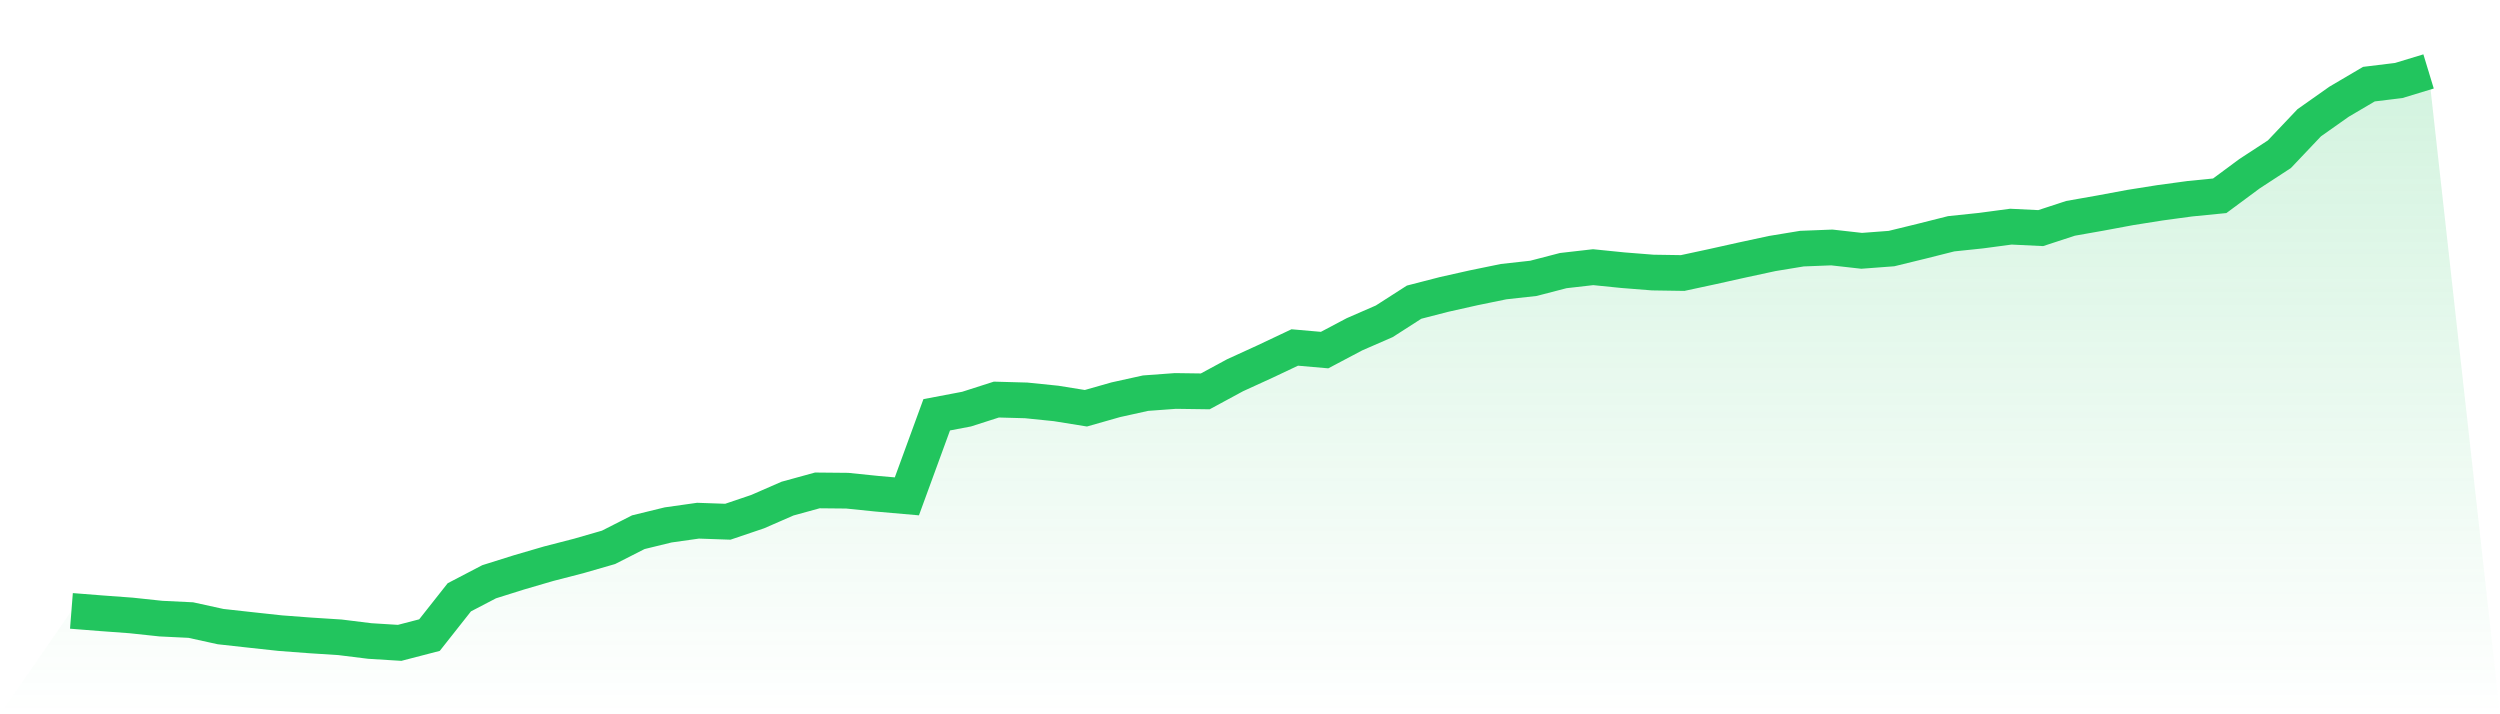
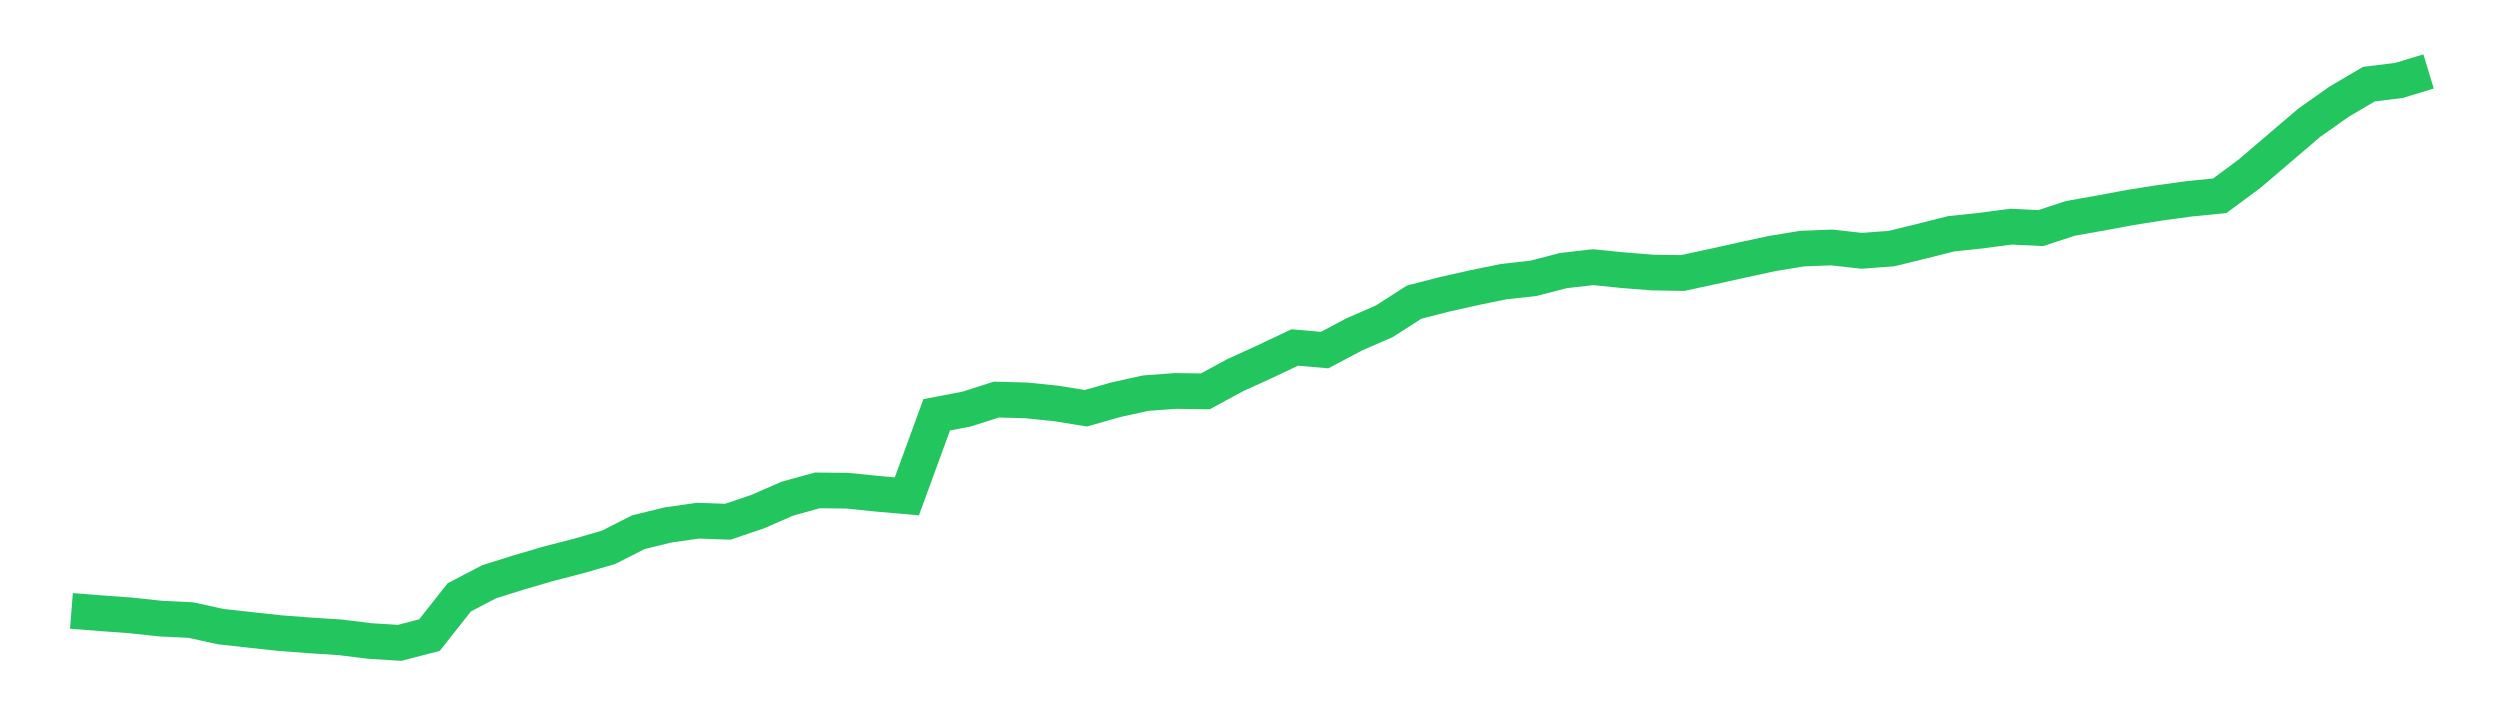
<svg xmlns="http://www.w3.org/2000/svg" viewBox="0 0 140 40">
  <defs>
    <linearGradient id="gradient" x1="0" x2="0" y1="0" y2="1">
      <stop offset="0%" stop-color="#22c55e" stop-opacity="0.2" />
      <stop offset="100%" stop-color="#22c55e" stop-opacity="0" />
    </linearGradient>
  </defs>
-   <path d="M4,34.21 L4,34.21 L5.671,34.342 L7.342,34.465 L9.013,34.643 L10.684,34.724 L12.354,35.09 L14.025,35.275 L15.696,35.456 L17.367,35.582 L19.038,35.689 L20.709,35.896 L22.38,36 L24.051,35.566 L25.722,33.449 L27.392,32.578 L29.063,32.053 L30.734,31.565 L32.405,31.134 L34.076,30.652 L35.747,29.803 L37.418,29.395 L39.089,29.159 L40.759,29.217 L42.43,28.651 L44.101,27.922 L45.772,27.463 L47.443,27.479 L49.114,27.65 L50.785,27.796 L52.456,23.228 L54.127,22.911 L55.797,22.376 L57.468,22.422 L59.139,22.593 L60.81,22.862 L62.481,22.386 L64.152,22.017 L65.823,21.894 L67.494,21.917 L69.165,21.013 L70.835,20.249 L72.506,19.459 L74.177,19.605 L75.848,18.721 L77.519,17.993 L79.19,16.921 L80.861,16.49 L82.532,16.115 L84.203,15.772 L85.873,15.587 L87.544,15.153 L89.215,14.962 L90.886,15.131 L92.557,15.263 L94.228,15.289 L95.899,14.93 L97.57,14.558 L99.24,14.198 L100.911,13.923 L102.582,13.858 L104.253,14.046 L105.924,13.92 L107.595,13.512 L109.266,13.091 L110.937,12.916 L112.608,12.693 L114.278,12.774 L115.949,12.227 L117.62,11.932 L119.291,11.621 L120.962,11.356 L122.633,11.129 L124.304,10.964 L125.975,9.727 L127.646,8.636 L129.316,6.875 L130.987,5.696 L132.658,4.712 L134.329,4.508 L136,4 L140,40 L0,40 z" fill="url(#gradient)" />
-   <path d="M4,34.21 L4,34.21 L5.671,34.342 L7.342,34.465 L9.013,34.643 L10.684,34.724 L12.354,35.09 L14.025,35.275 L15.696,35.456 L17.367,35.582 L19.038,35.689 L20.709,35.896 L22.38,36 L24.051,35.566 L25.722,33.449 L27.392,32.578 L29.063,32.053 L30.734,31.565 L32.405,31.134 L34.076,30.652 L35.747,29.803 L37.418,29.395 L39.089,29.159 L40.759,29.217 L42.43,28.651 L44.101,27.922 L45.772,27.463 L47.443,27.479 L49.114,27.65 L50.785,27.796 L52.456,23.228 L54.127,22.911 L55.797,22.376 L57.468,22.422 L59.139,22.593 L60.81,22.862 L62.481,22.386 L64.152,22.017 L65.823,21.894 L67.494,21.917 L69.165,21.013 L70.835,20.249 L72.506,19.459 L74.177,19.605 L75.848,18.721 L77.519,17.993 L79.19,16.921 L80.861,16.49 L82.532,16.115 L84.203,15.772 L85.873,15.587 L87.544,15.153 L89.215,14.962 L90.886,15.131 L92.557,15.263 L94.228,15.289 L95.899,14.93 L97.57,14.558 L99.24,14.198 L100.911,13.923 L102.582,13.858 L104.253,14.046 L105.924,13.92 L107.595,13.512 L109.266,13.091 L110.937,12.916 L112.608,12.693 L114.278,12.774 L115.949,12.227 L117.62,11.932 L119.291,11.621 L120.962,11.356 L122.633,11.129 L124.304,10.964 L125.975,9.727 L127.646,8.636 L129.316,6.875 L130.987,5.696 L132.658,4.712 L134.329,4.508 L136,4" fill="none" stroke="#22c55e" stroke-width="2" />
+   <path d="M4,34.21 L4,34.21 L5.671,34.342 L7.342,34.465 L9.013,34.643 L10.684,34.724 L12.354,35.09 L14.025,35.275 L15.696,35.456 L17.367,35.582 L19.038,35.689 L20.709,35.896 L22.38,36 L24.051,35.566 L25.722,33.449 L27.392,32.578 L29.063,32.053 L30.734,31.565 L32.405,31.134 L34.076,30.652 L35.747,29.803 L37.418,29.395 L39.089,29.159 L40.759,29.217 L42.43,28.651 L44.101,27.922 L45.772,27.463 L47.443,27.479 L49.114,27.65 L50.785,27.796 L52.456,23.228 L54.127,22.911 L55.797,22.376 L57.468,22.422 L59.139,22.593 L60.81,22.862 L62.481,22.386 L64.152,22.017 L65.823,21.894 L67.494,21.917 L69.165,21.013 L70.835,20.249 L72.506,19.459 L74.177,19.605 L75.848,18.721 L77.519,17.993 L79.19,16.921 L80.861,16.49 L82.532,16.115 L84.203,15.772 L85.873,15.587 L87.544,15.153 L89.215,14.962 L90.886,15.131 L92.557,15.263 L94.228,15.289 L95.899,14.93 L97.57,14.558 L99.24,14.198 L100.911,13.923 L102.582,13.858 L104.253,14.046 L105.924,13.92 L107.595,13.512 L109.266,13.091 L110.937,12.916 L112.608,12.693 L114.278,12.774 L115.949,12.227 L117.62,11.932 L119.291,11.621 L120.962,11.356 L122.633,11.129 L124.304,10.964 L125.975,9.727 L129.316,6.875 L130.987,5.696 L132.658,4.712 L134.329,4.508 L136,4" fill="none" stroke="#22c55e" stroke-width="2" />
</svg>